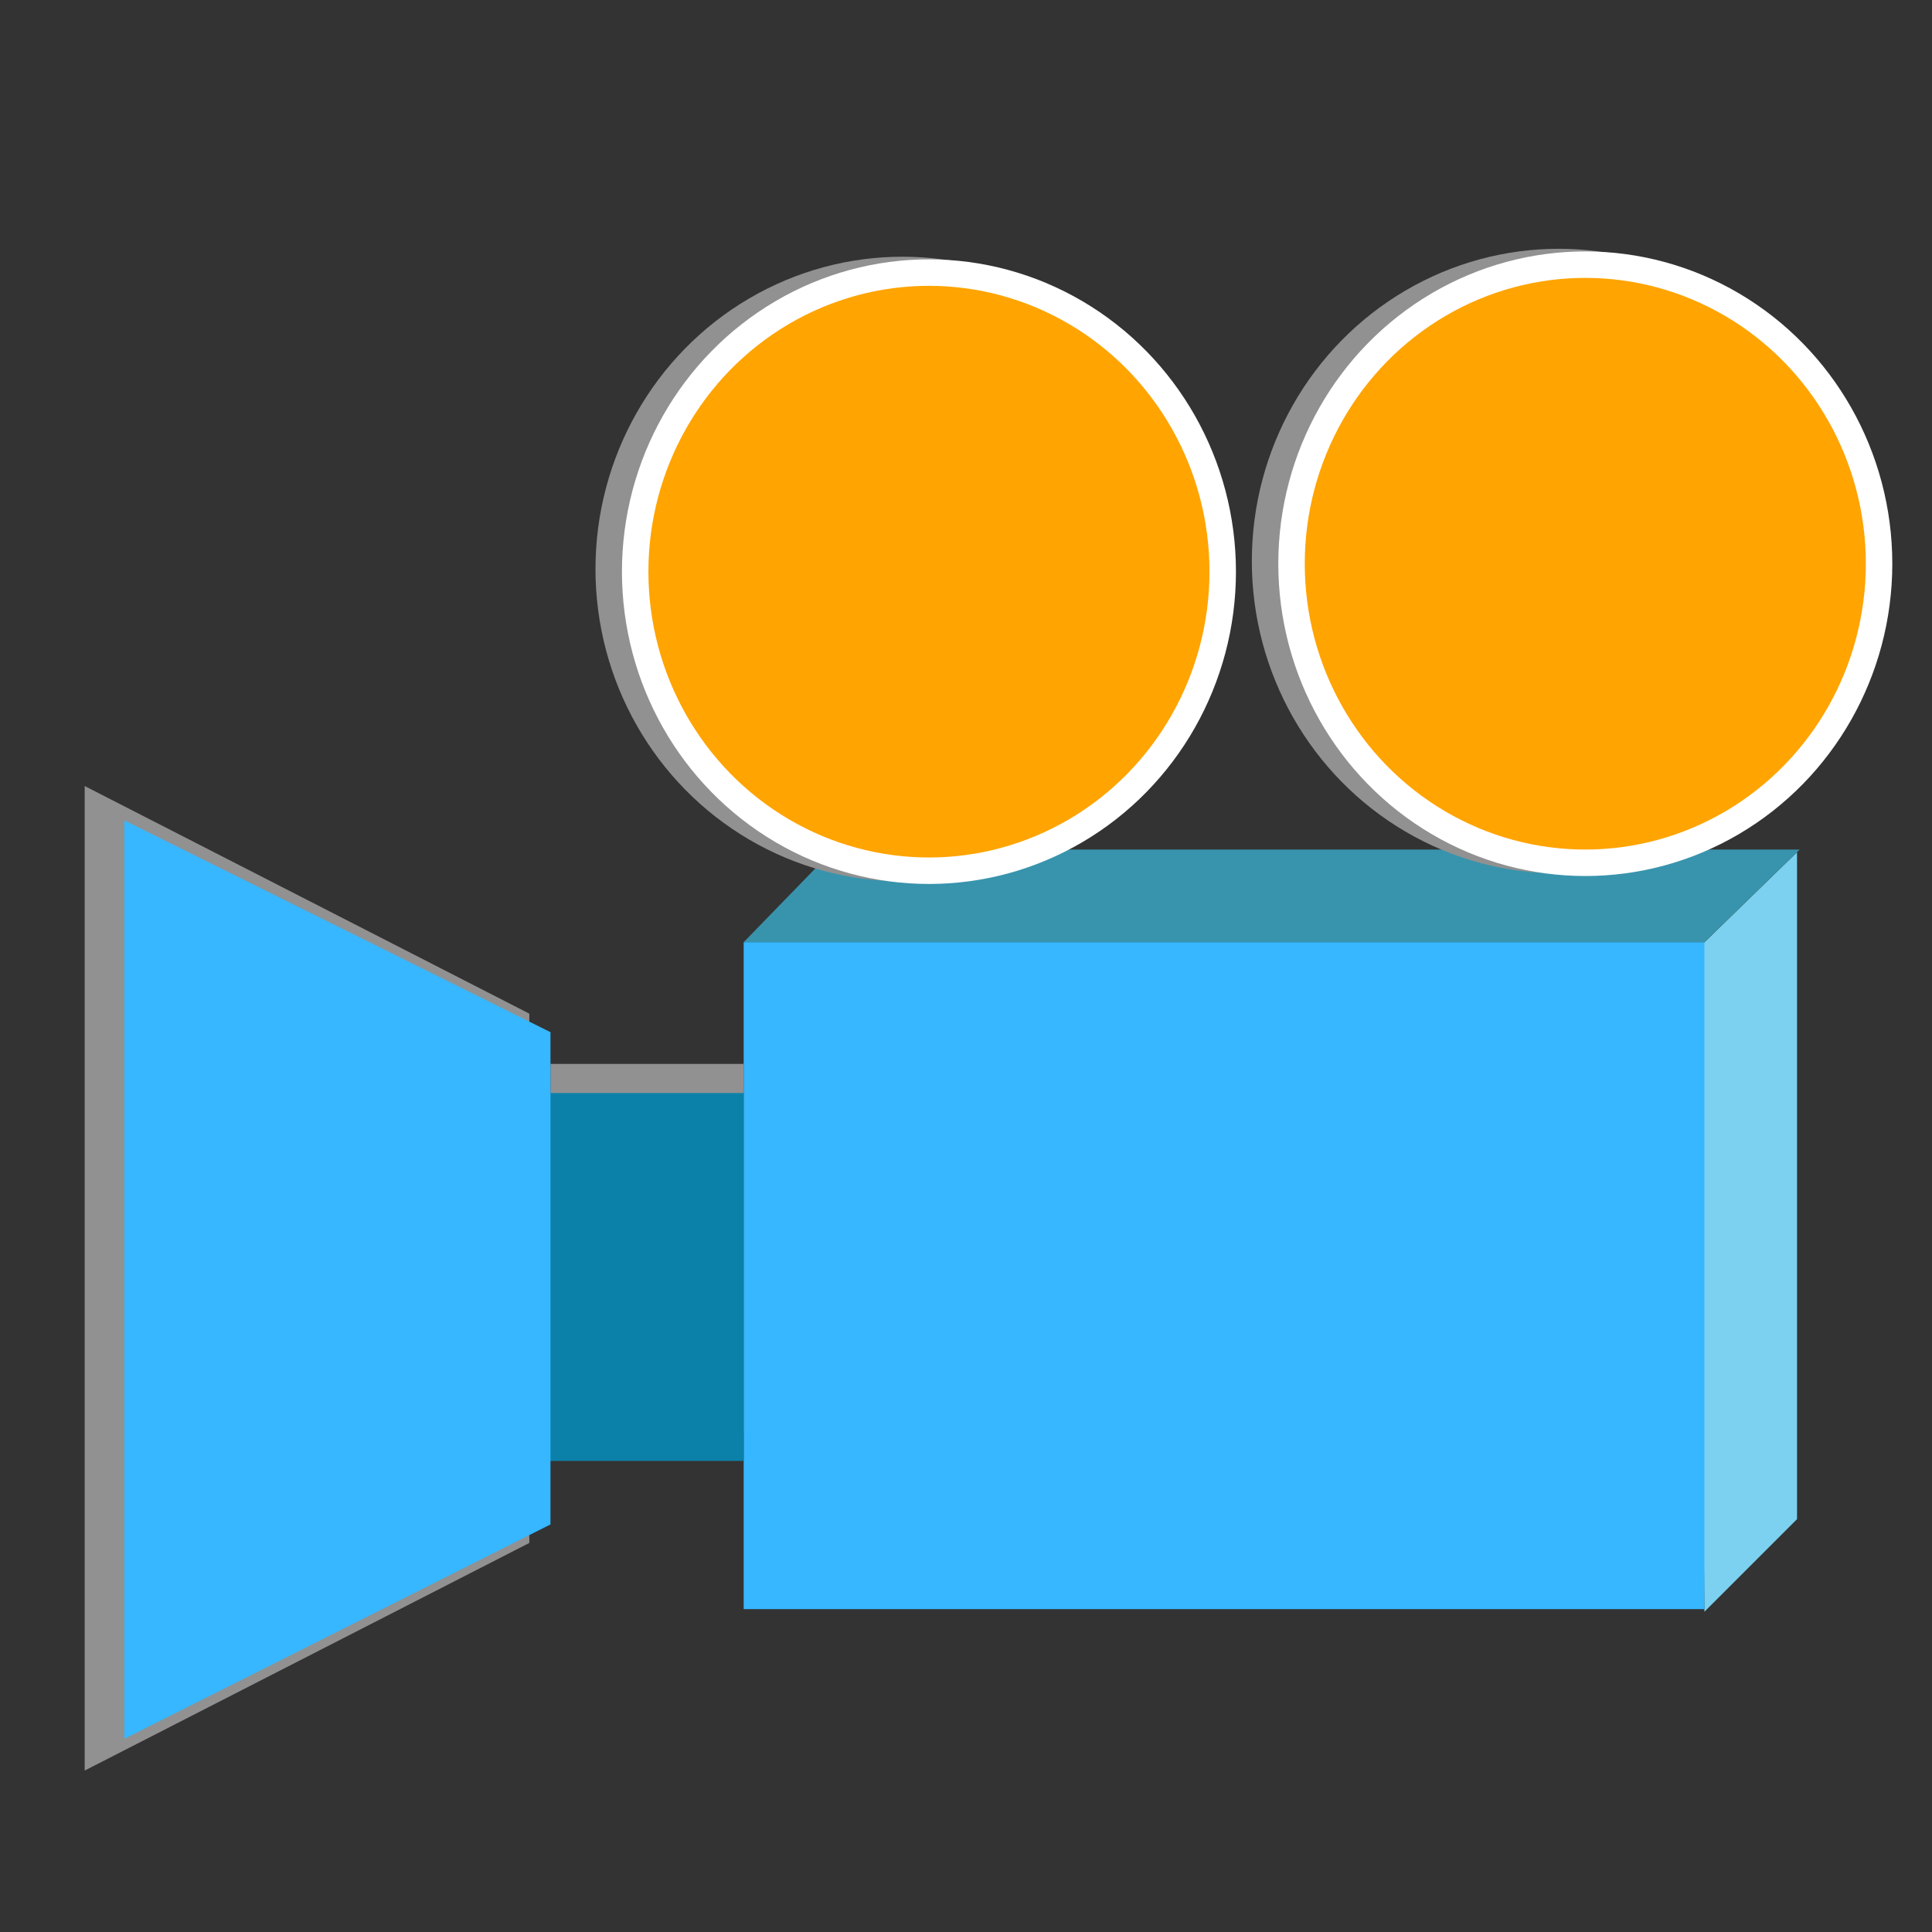
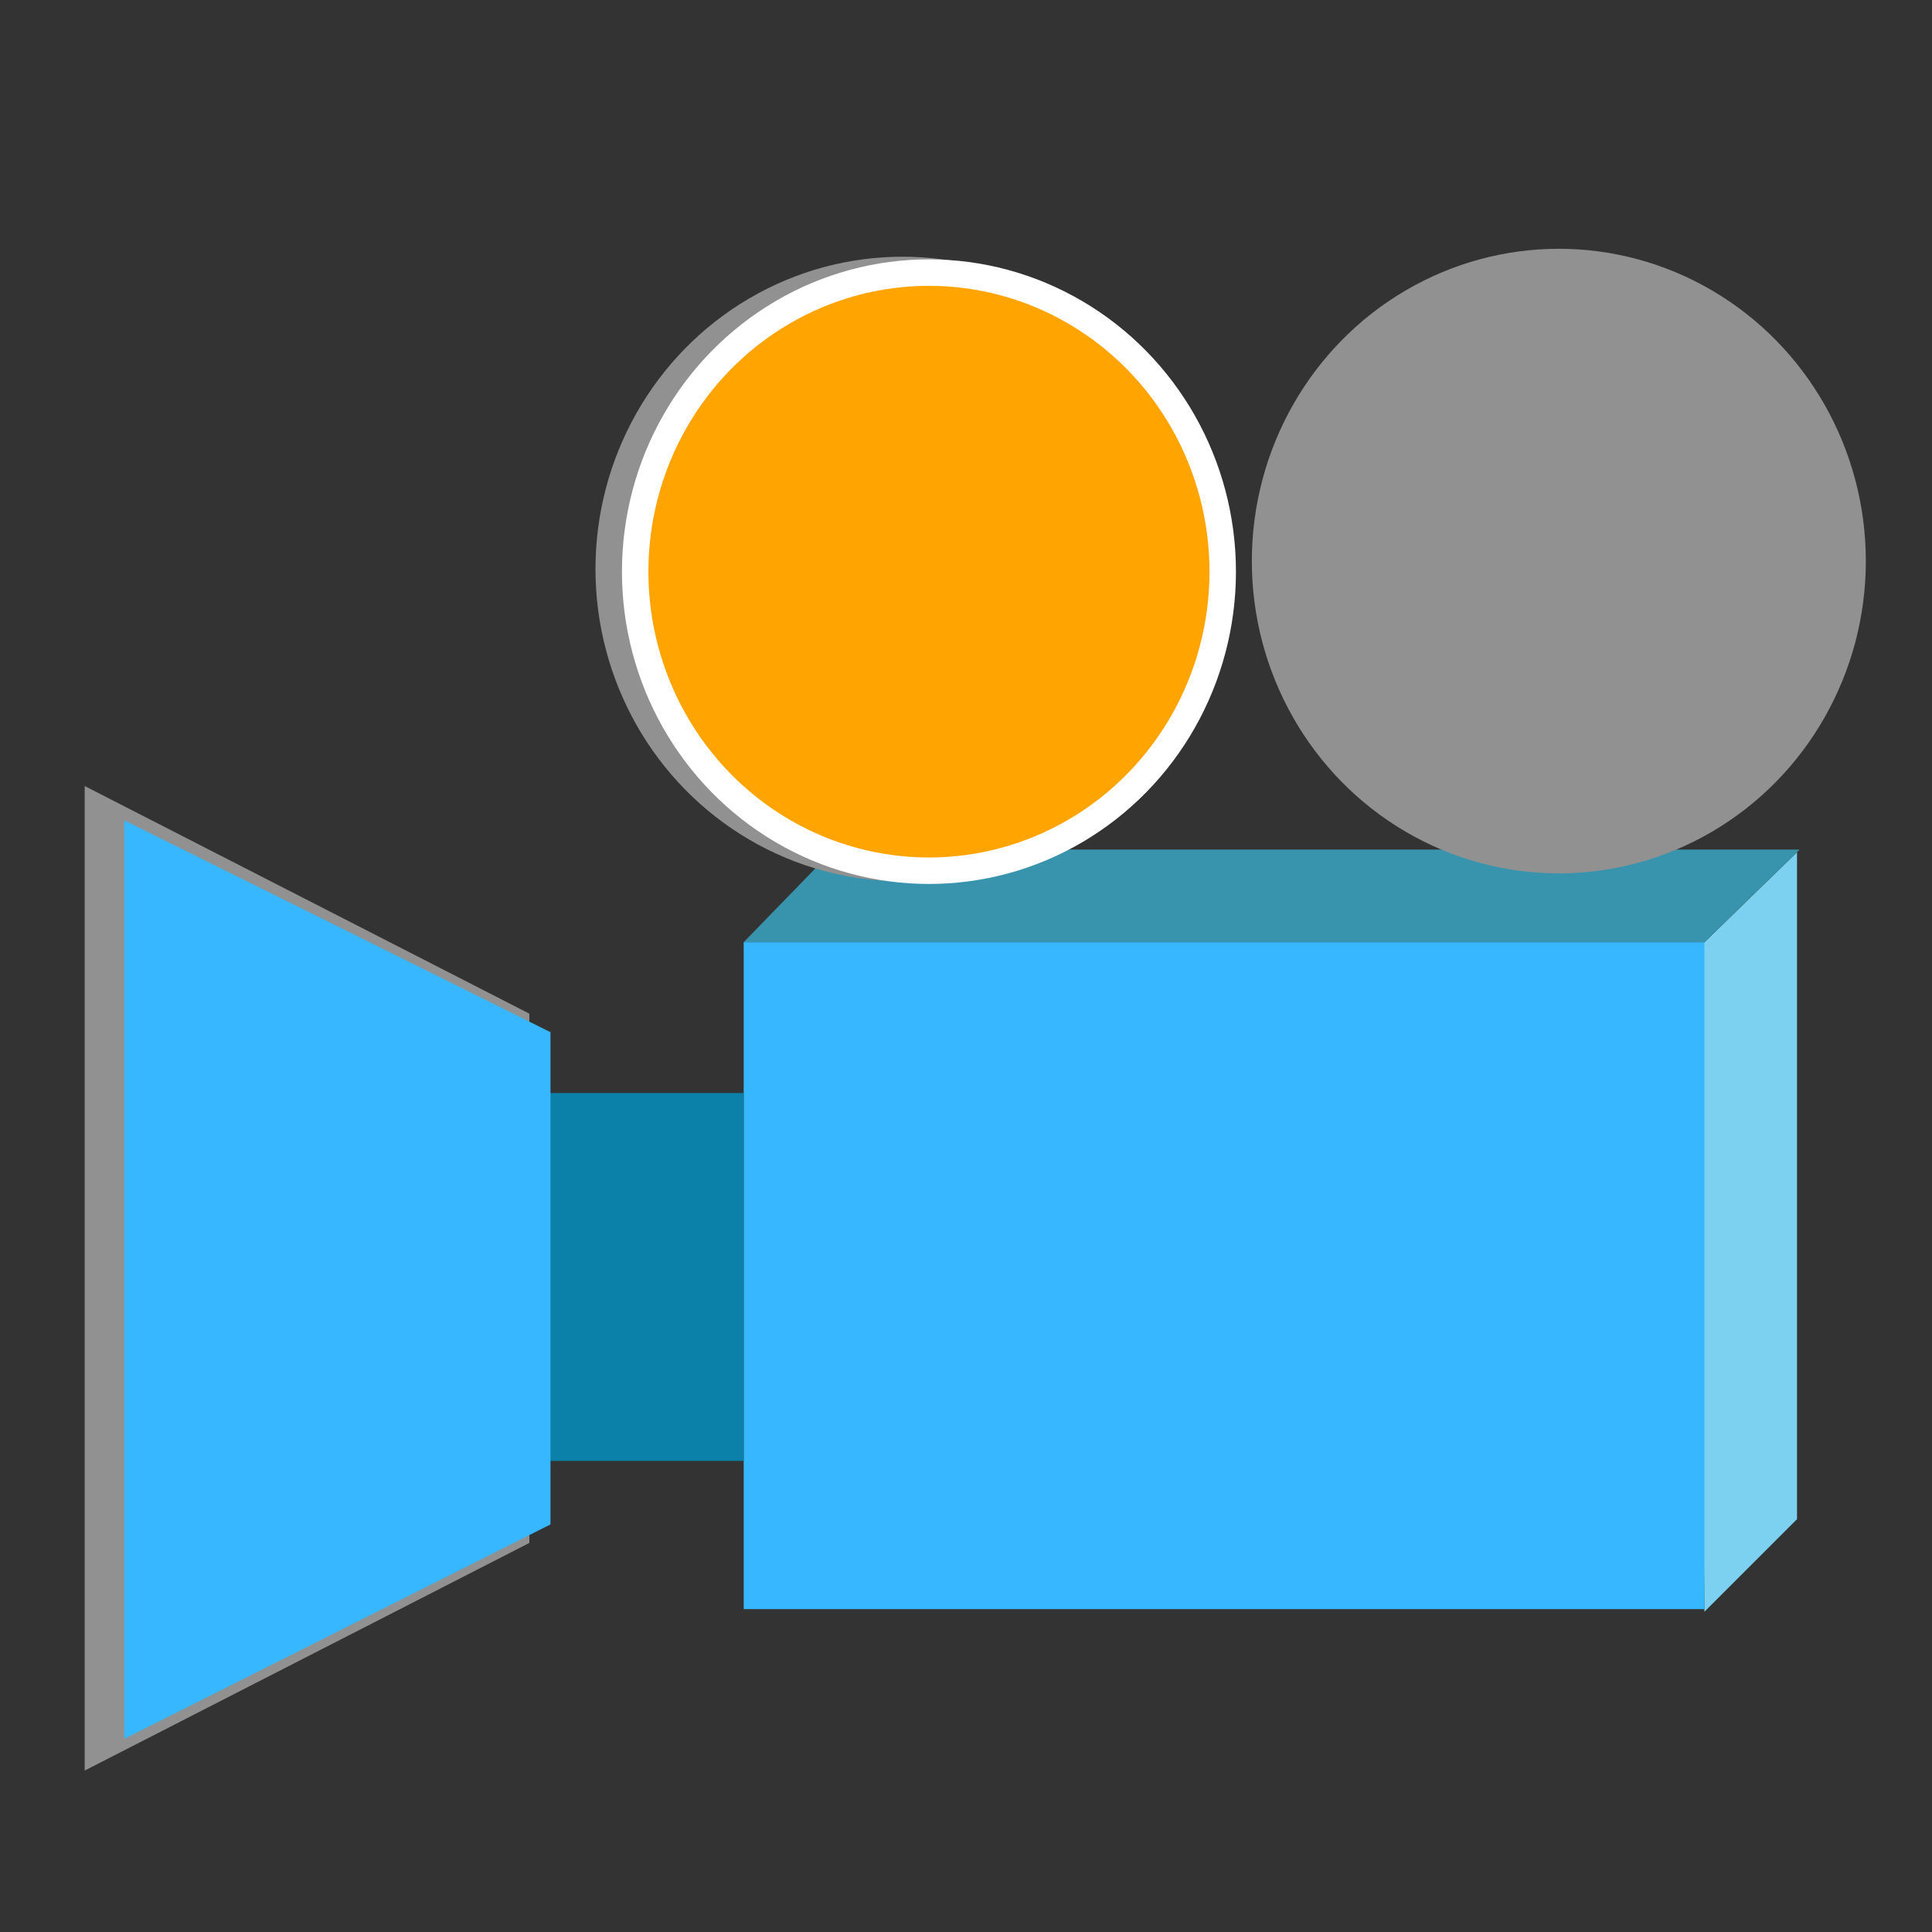
<svg xmlns="http://www.w3.org/2000/svg" version="1.1" x="0px" y="0px" width="73px" height="73px" viewBox="0 0 73 73" enable-background="new 0 0 73 73" xml:space="preserve">
  <rect x="0" y="0" width="73" height="73" fill="#333333" stroke="none" />
  <g id="Layer_1">
    <g id="Layer_7">
	</g>
    <g>
      <path fill="#7BD1EF" d="M64.4,60.9l3.5-3.5V32.2l-3.7,3.6L64.4,60.9z" />
      <path fill="#3894AD" d="M64.4,35.6l3.6-3.5H31.5l-3.4,3.5L64.4,35.6z" />
      <path fill="#36B7FF" d="M28.1,35.6l36.3,0c0,0,0,0,0,0v25.2H28.1V35.6z" />
-       <rect x="20.8" y="40.2" fill="#919191" width="7.3" height="13.9" />
      <rect x="20.3" y="41.3" fill="#0B81AA" width="7.8" height="13.9" />
      <polygon fill="#919191" points="3.2,29.7 20,38.3 20,58.3 3.2,66.9   " />
      <polygon fill="#36B7FF" points="4.7,31 20.8,39 20.8,57.6 4.7,65.7   " />
      <ellipse fill="#919191" cx="58.9" cy="21.2" rx="11.6" ry="11.8" />
-       <ellipse fill="#FFA400" stroke="#FFFFFF" stroke-miterlimit="10" cx="59.9" cy="21.3" rx="11.1" ry="11.3" />
      <ellipse fill="#919191" cx="34.1" cy="21.5" rx="11.6" ry="11.8" />
      <ellipse fill="#FFA400" stroke="#FFFFFF" stroke-miterlimit="10" cx="35.1" cy="21.6" rx="11.1" ry="11.3" />
    </g>
  </g>
  <g id="Layer_4">
</g>
  <g id="Layer_5">
</g>
  <g id="Layer_6">
</g>
  <g id="Layer_2">
    <g id="Layer_3">
	</g>
  </g>
</svg>